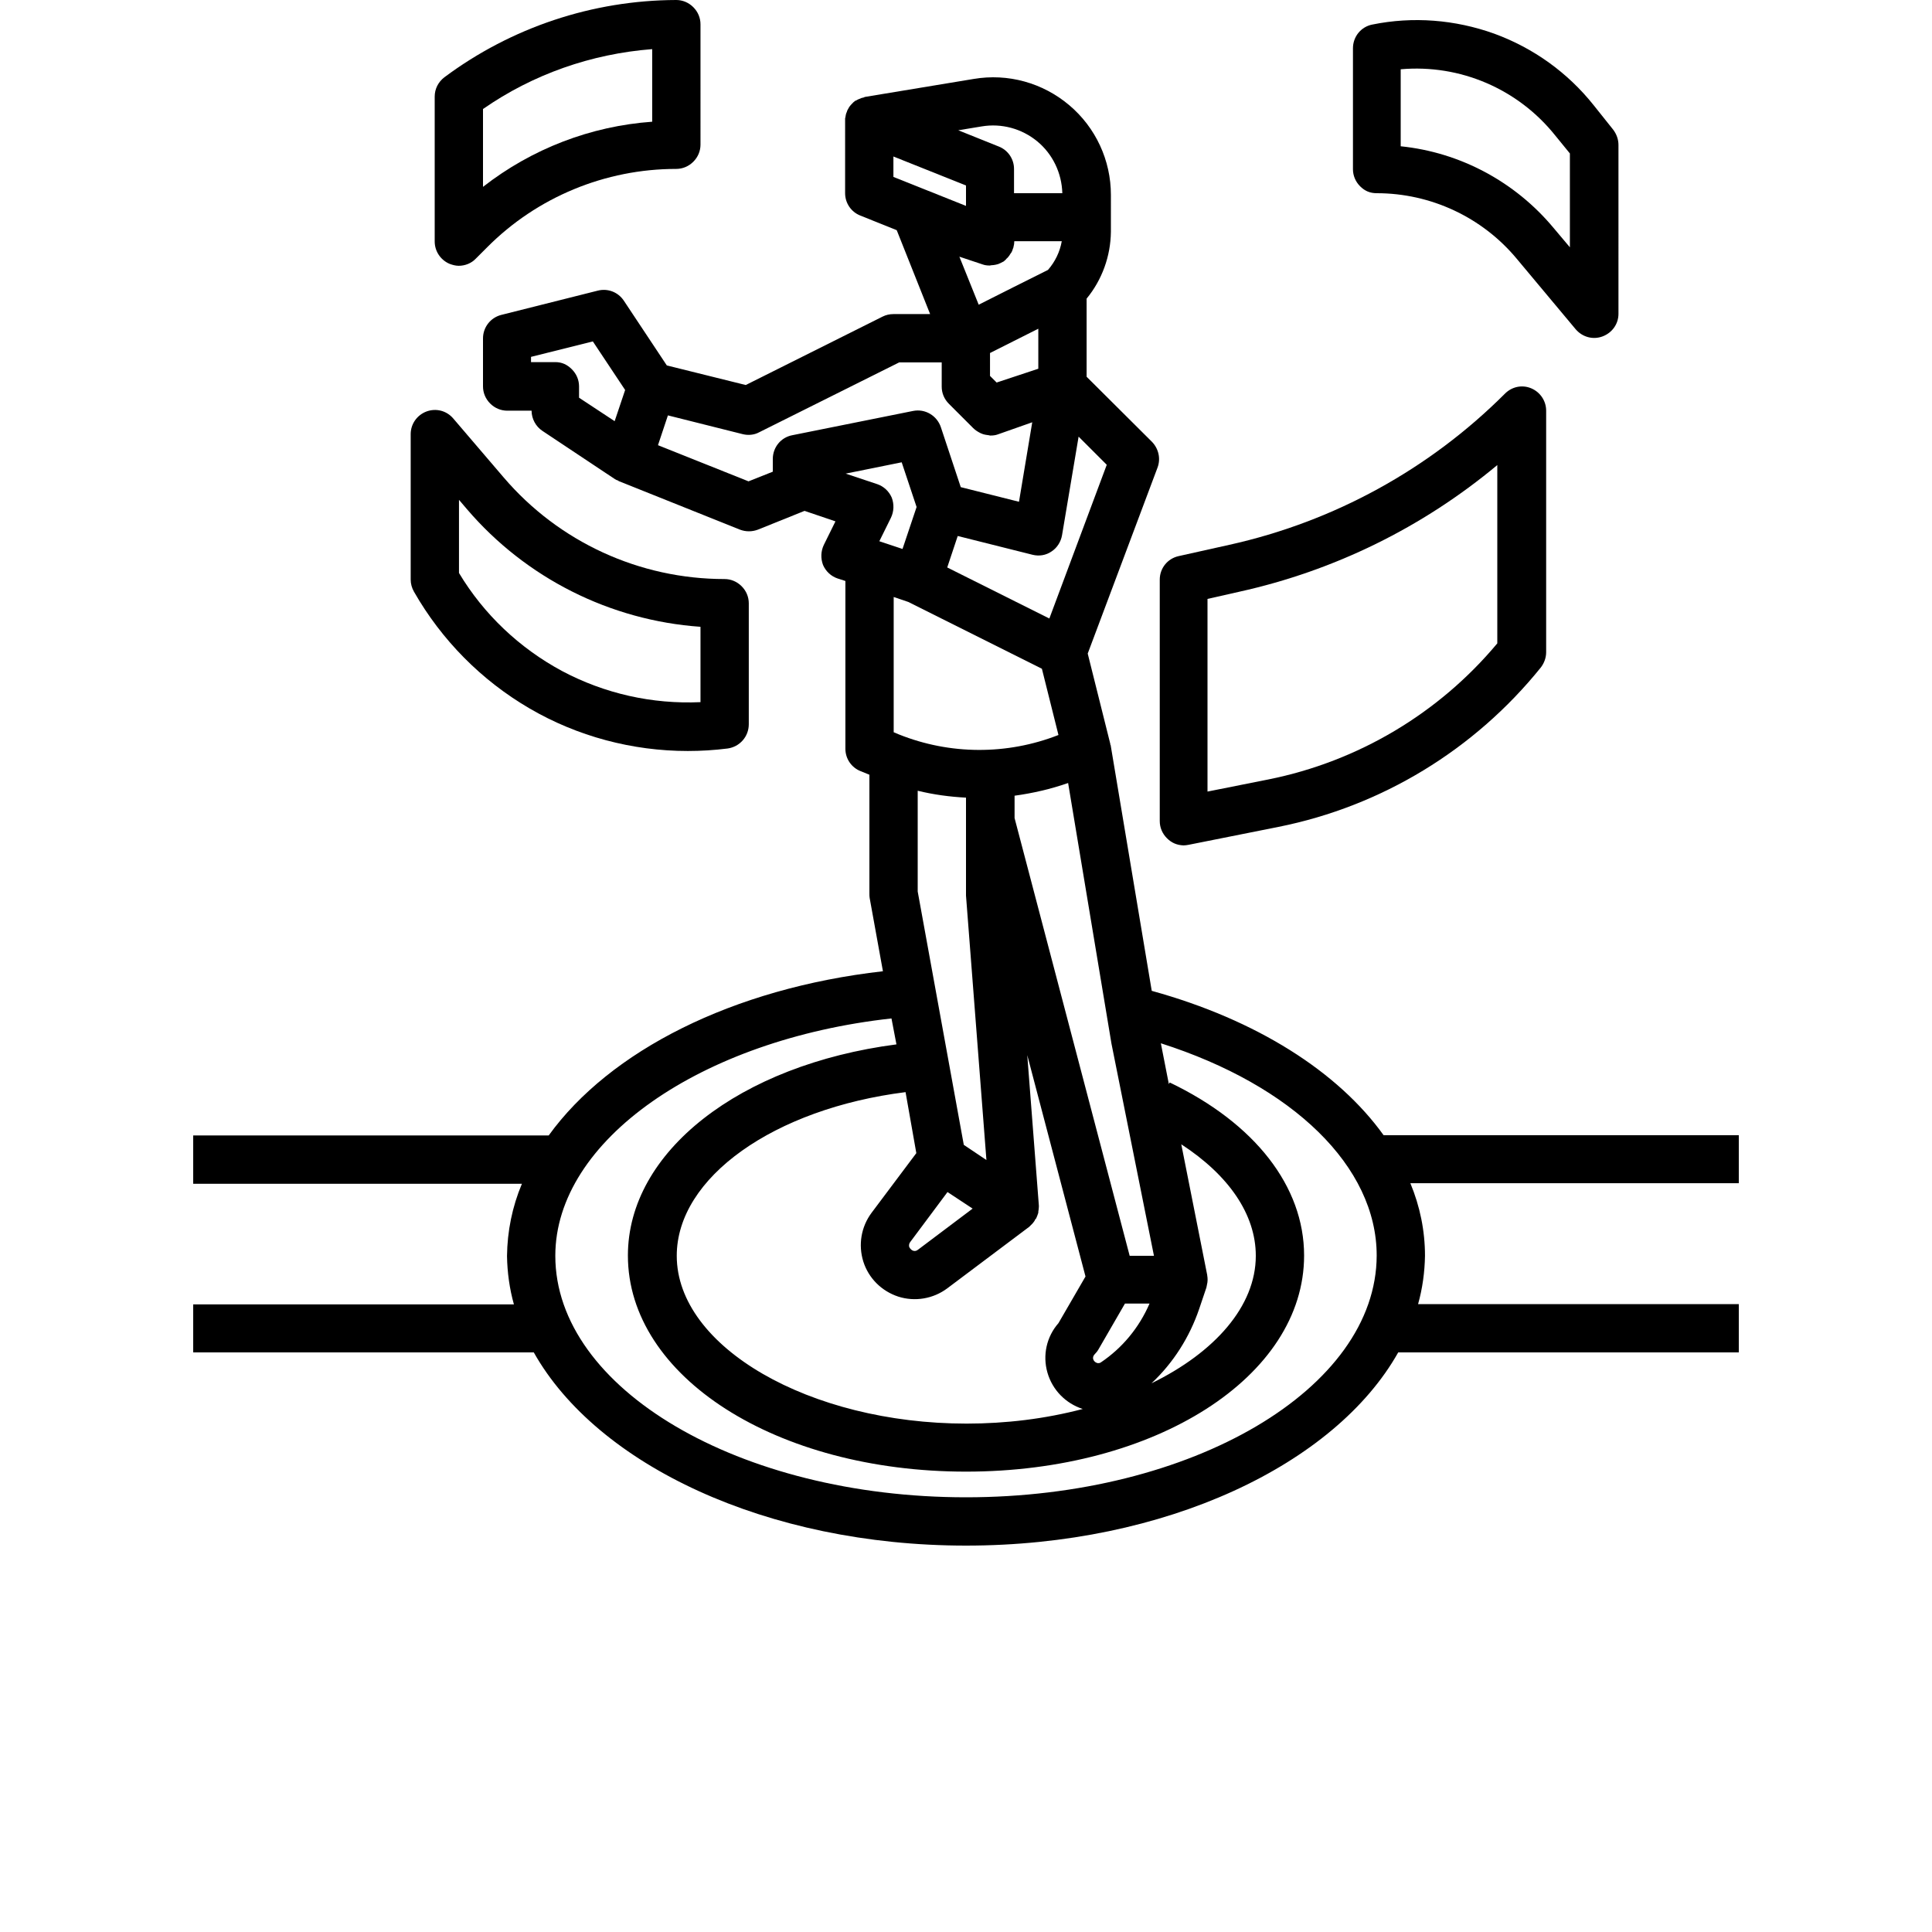
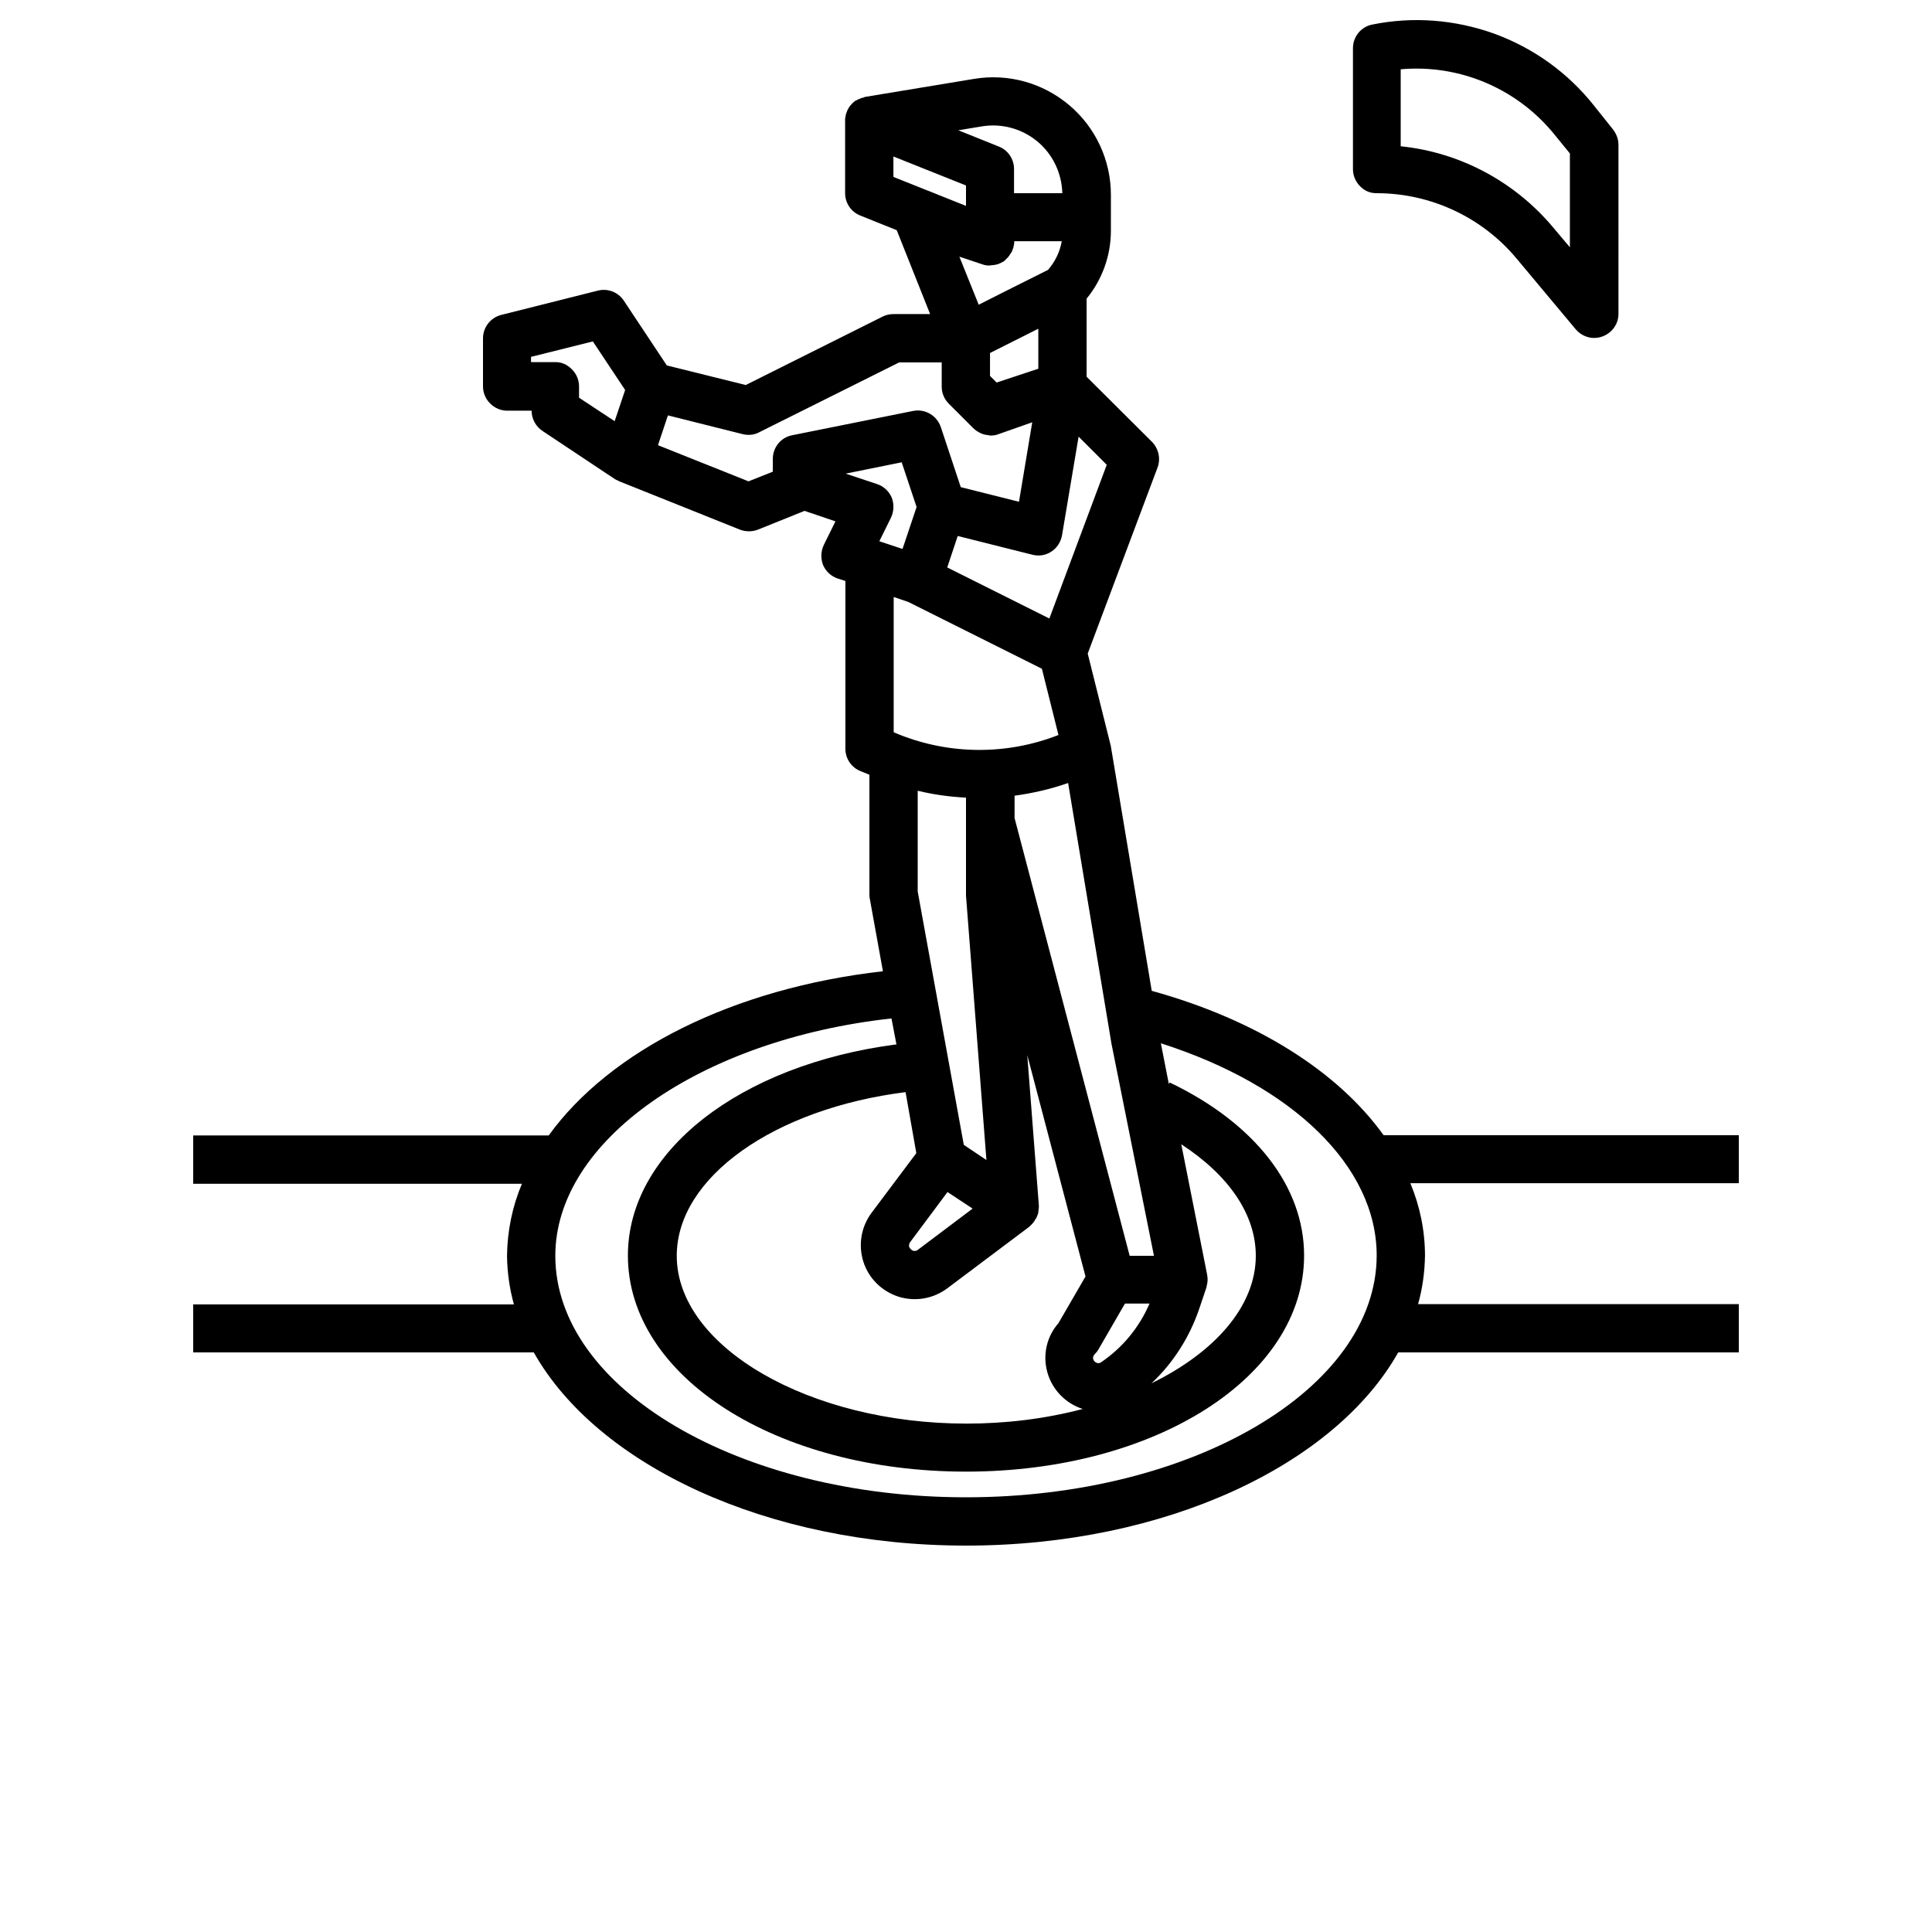
<svg xmlns="http://www.w3.org/2000/svg" version="1.1" id="Laag_1" x="0px" y="0px" viewBox="0 0 700 700" style="enable-background:new 0 0 700 700;" xml:space="preserve">
  <g>
-     <path d="M249.2,272.1c4.8,0,9.6-0.3,14.4-0.9c4.4-0.6,7.7-4.3,7.7-8.8v-43.8c0-2.3-0.9-4.5-2.6-6.2s-3.9-2.6-6.2-2.6   c-30.8,0-60-13.4-80-36.8l-18.3-21.4c-2.4-2.8-6.2-3.8-9.7-2.5c-3.4,1.3-5.7,4.5-5.7,8.2V210c0,1.5,0.4,3,1.2,4.4   c10,17.5,24.4,32.1,41.9,42.3C209.2,266.8,229.1,272.1,249.2,272.1L249.2,272.1z M166.3,181.1l2.9,3.4   c21.3,24.9,51.8,40.3,84.6,42.6v27.3c-17.5,0.8-34.8-3.1-50.2-11.3c-15.4-8.3-28.3-20.5-37.3-35.5L166.3,181.1z" />
-     <path d="M428.8,306.3c0.6,0,1.2-0.1,1.8-0.2l32.6-6.5v0c37.5-7.5,71.1-28,95.1-57.8c1.2-1.6,1.9-3.5,1.9-5.5v-87.5   c0-3.5-2.1-6.7-5.4-8.1c-3.3-1.4-7-0.6-9.5,1.9c-27.4,27.4-62,46.4-99.9,54.8l-18.4,4.1c-4,0.9-6.8,4.4-6.8,8.5v87.5   c0,2.3,0.9,4.5,2.6,6.2S426.4,306.2,428.8,306.3L428.8,306.3z M437.5,217l11.5-2.6c34.4-7.6,66.4-23.3,93.5-45.9v64.6   c-21.2,25.4-50.5,42.8-82.9,49.3l-22.1,4.4V217z" />
-     <path d="M162.9,95.6c1.1,0.4,2.2,0.7,3.3,0.7c2.3,0,4.6-0.9,6.2-2.6l4.1-4.1c18.1-18.2,42.8-28.4,68.5-28.4c2.3,0,4.5-0.9,6.2-2.6   s2.6-3.9,2.6-6.2V8.8c0-2.3-0.9-4.5-2.6-6.2S247.3,0,245,0c-30.3,0.1-59.7,9.9-84,28c-2.2,1.7-3.5,4.2-3.5,7v52.5   C157.5,91,159.6,94.2,162.9,95.6L162.9,95.6z M175,39.5c18.1-12.6,39.3-20,61.3-21.7v26.3c-22.3,1.6-43.6,9.8-61.3,23.6V39.5z" />
-     <path d="M498.8,70c19.6,0,38.2,8.7,50.7,23.7l21.4,25.6v0c2.4,2.8,6.2,3.9,9.7,2.6c3.5-1.3,5.8-4.5,5.8-8.2V52.5   c0-2-0.7-3.9-1.9-5.5l-7.1-8.9h0c-9.4-11.8-21.8-20.7-36-25.9c-14.2-5.1-29.5-6.3-44.2-3.3c-4.1,0.8-7,4.4-7,8.6v43.8   c0,2.3,0.9,4.5,2.6,6.2S496.4,70,498.8,70L498.8,70z M507.5,25.1c21.5-1.9,42.5,7.1,56,24l5.3,6.5v34l-5.9-7   C549,65.9,529.1,55.2,507.5,53L507.5,25.1z" />
+     <path d="M498.8,70c19.6,0,38.2,8.7,50.7,23.7l21.4,25.6v0c2.4,2.8,6.2,3.9,9.7,2.6c3.5-1.3,5.8-4.5,5.8-8.2V52.5   c0-2-0.7-3.9-1.9-5.5l-7.1-8.9h0c-9.4-11.8-21.8-20.7-36-25.9c-14.2-5.1-29.5-6.3-44.2-3.3c-4.1,0.8-7,4.4-7,8.6v43.8   c0,2.3,0.9,4.5,2.6,6.2S496.4,70,498.8,70L498.8,70M507.5,25.1c21.5-1.9,42.5,7.1,56,24l5.3,6.5v34l-5.9-7   C549,65.9,529.1,55.2,507.5,53L507.5,25.1z" />
    <path d="M630,411.3H501.3c-16.5-23-46-41.8-84-52.3l-14.9-89.1h-0.1c0-0.2,0-0.5-0.1-0.7l-8.1-32.4l25.3-67.4v0   c1.2-3.2,0.4-6.8-2-9.3l-23.7-23.6v-28.3c5.6-6.8,8.7-15.4,8.8-24.2V70.6c0-12.5-5.5-24.4-15.1-32.5c-9.6-8.1-22.2-11.6-34.6-9.5   l-39.3,6.5c-0.2,0-0.3,0.1-0.5,0.2v0c-0.6,0.1-1.2,0.3-1.8,0.6c-0.3,0.1-0.5,0.2-0.8,0.4c-0.1,0.1-0.3,0.1-0.5,0.2   c-0.4,0.3-0.8,0.6-1.1,1c-0.1,0.1-0.3,0.2-0.4,0.4c-0.6,0.6-1,1.3-1.4,2.1c-0.1,0.2-0.1,0.4-0.2,0.6c-0.3,0.6-0.4,1.2-0.5,1.9   c0,0.1-0.1,0.3-0.1,0.4c0,0.1,0,0.2,0,0.4c0,0.1,0,0.4,0,0.6V70c0,3.6,2.2,6.8,5.5,8.1l13.2,5.3l12.1,30.4h-13.3   c-1.4,0-2.7,0.3-3.9,0.9l-49.6,24.8l-28.6-7.1L226,108.9h0c-2.1-3.1-5.8-4.5-9.4-3.6l-35,8.8c-3.9,1-6.6,4.5-6.6,8.5V140   c0,2.3,0.9,4.5,2.6,6.2s3.9,2.6,6.2,2.6h8.8c0,2.9,1.5,5.7,3.9,7.3l26.3,17.5c0.3,0.2,0.7,0.4,1.1,0.5c0.2,0.1,0.3,0.3,0.5,0.3   l43.7,17.5c2.1,0.8,4.4,0.8,6.5,0l16.9-6.8l11.2,3.8l-4.2,8.5c-1.1,2.3-1.2,4.9-0.3,7.3c1,2.3,2.9,4.1,5.3,4.9l2.8,0.9v60.8   c0,3.6,2.2,6.8,5.5,8.1l3.2,1.3v43.1c0,0.5,0,1.1,0.1,1.6l4.8,26.5c-54.6,6.2-99,28.9-121.1,59.5H70v17.5h119.1   c-3.5,8.3-5.3,17.2-5.4,26.2c0.1,5.9,0.9,11.8,2.5,17.5H70V490h123.4c22.9,40.7,84.3,70,156.6,70s133.7-29.3,156.6-70H630v-17.5   H513.8c1.6-5.7,2.4-11.6,2.5-17.5c0-9-1.8-17.9-5.3-26.3h119L630,411.3z M332.5,286.5c5.7,1.4,11.6,2.2,17.5,2.5v35.5l7.4,95.8   l-8.2-5.5L332.5,323V286.5z M343.3,431.9l9.1,6l-19.8,14.9l0,0c-0.6,0.5-1.4,0.6-2.1,0.2c-0.5-0.3-0.9-0.8-1.1-1.3   c-0.1-0.6,0-1.2,0.4-1.7L343.3,431.9z M332,417.8l-16.2,21.6c-3.8,5.1-4.9,11.6-3,17.7c1.9,6,6.6,10.7,12.7,12.7   c6,1.9,12.6,0.8,17.7-3l29.7-22.3c0.2-0.2,0.4-0.4,0.6-0.6c0.2-0.2,0.4-0.4,0.6-0.6c0.3-0.4,0.7-0.8,0.9-1.3   c0.1-0.2,0.2-0.4,0.4-0.5c0.3-0.7,0.6-1.4,0.8-2.1V439v0c0.1-0.6,0.2-1.2,0.2-1.8c0-0.1,0-0.2,0-0.2v-0.2l-4.2-54.5l21.1,80.2   l-9.8,16.9h0c-4.3,4.9-5.8,11.6-4,17.9c1.8,6.3,6.6,11.2,12.8,13.2c-13.7,3.6-27.9,5.3-42.1,5.3c-56.9,0-105-27.8-105-60.8   c0-28.4,35.3-53.3,82.9-59.3L332,417.8z M398.9,493.6c-0.4,0.3-1,0.4-1.5,0.2c-0.6-0.2-1.1-0.7-1.3-1.3c-0.2-0.6,0-1.3,0.5-1.8   c0.5-0.5,1-1.1,1.4-1.8l9.6-16.6h8.9C412.7,481.1,406.6,488.4,398.9,493.6L398.9,493.6z M434.5,474.2l2.6-7.7   c0-0.1,0.1-0.3,0.1-0.5c0-0.1,0.1-0.3,0.1-0.5h0c0.3-1.1,0.3-2.3,0.1-3.4V462l-9.4-47.4C445.2,425.8,455,440,455,455   c0,18.3-14.9,35-37.8,46.2C425.1,493.8,431,484.5,434.5,474.2L434.5,474.2z M418.1,455h-8.8l-41.7-158.6v-8.1   c6.6-0.9,13.1-2.4,19.4-4.6l15.7,94.4L418.1,455z M380.2,224.1l-37-18.5l3.8-11.4l27.1,6.8l0,0c2.4,0.6,4.9,0.2,6.9-1.2   c2-1.3,3.4-3.5,3.8-5.9l6-35.7l10.2,10.2L380.2,224.1z M327,198.9l-8.4-2.8l4.2-8.5l0,0c1.1-2.3,1.2-4.9,0.3-7.3   c-1-2.3-2.9-4.1-5.3-4.9l-11.4-3.8l20.3-4.1l5.4,16.2L327,198.9z M354.6,110.4l-7-17.4l8.4,2.8v0c0.8,0.3,1.7,0.4,2.5,0.4   c0.1,0,0.2,0,0.2,0s0.3-0.1,0.5-0.1c0.5,0,1.1-0.1,1.6-0.2c0.3-0.1,0.5-0.1,0.8-0.2c0.6-0.2,1.1-0.5,1.7-0.8   c0.1-0.1,0.3-0.1,0.4-0.2l0.1-0.1l0.1-0.1c0.3-0.2,0.6-0.5,0.8-0.8c0.3-0.2,0.4-0.4,0.6-0.6h0c0.3-0.3,0.5-0.7,0.7-1   c0.1-0.2,0.3-0.4,0.5-0.7h0c0.2-0.4,0.4-0.9,0.5-1.3c0.1-0.2,0.2-0.4,0.2-0.6l0,0c0.2-0.7,0.3-1.4,0.3-2.1h17.2   c-0.7,3.9-2.4,7.4-5,10.4l-12.6,6.3L354.6,110.4z M358.7,127.9l17.5-8.8v14.5l-15.1,5l-2.4-2.4L358.7,127.9z M355.7,45.8   c7.2-1.2,14.5,0.8,20.1,5.4s8.9,11.5,9.1,18.8h-17.5v-8.8c0-3.6-2.2-6.8-5.5-8.1l-14.7-5.9L355.7,45.8z M323.7,56.7L350,67.2v7.4   l-26.3-10.5V56.7z M201.2,131.2h-8.8v-1.9l22.4-5.6l11.7,17.6l-3.8,11.3l-12.9-8.5V140c0-2.3-0.9-4.5-2.6-6.2   S203.6,131.2,201.2,131.2L201.2,131.2z M287,157.7c-4.1,0.8-7,4.4-7,8.6v4.6l-8.8,3.5l-32.8-13.1l1.2-3.6l2.4-7.2l27.1,6.8h0   c2,0.5,4.2,0.3,6-0.7l50.7-25.3h15.4v8.8c0,2.3,0.9,4.5,2.6,6.2l8.8,8.8c0.7,0.7,1.6,1.3,2.6,1.8c0.2,0.1,0.5,0.2,0.7,0.3   c0.8,0.3,1.6,0.4,2.4,0.5c0.1,0,0.3,0.1,0.4,0.1h0.2c0.9,0,1.8-0.1,2.6-0.4L374,153l-4.8,28.8l-21.1-5.3l-7.2-21.7   c-1.4-4.2-5.7-6.8-10.1-5.9L287,157.7z M329.1,218.1l48.4,24.2l6,24c-18.6,7.3-39.3,7.2-57.8-0.2l-1.9-0.8v-49L329.1,218.1z    M350,542.5c-82,0-148.8-39.3-148.8-87.5c0-41.8,52.8-78.4,121.8-86l1.8,9.4c-56.8,7.4-97.3,38.9-97.3,76.5   c0,43.9,53.8,78.3,122.5,78.3s122.5-34.4,122.5-78.3c0-25-17.8-47.9-48.7-62.7l-0.3,0.6l-2.9-14.8c47.9,15.3,78.2,44.7,78.2,76.9   C498.7,503.2,432,542.5,350,542.5L350,542.5z" />
  </g>
</svg>